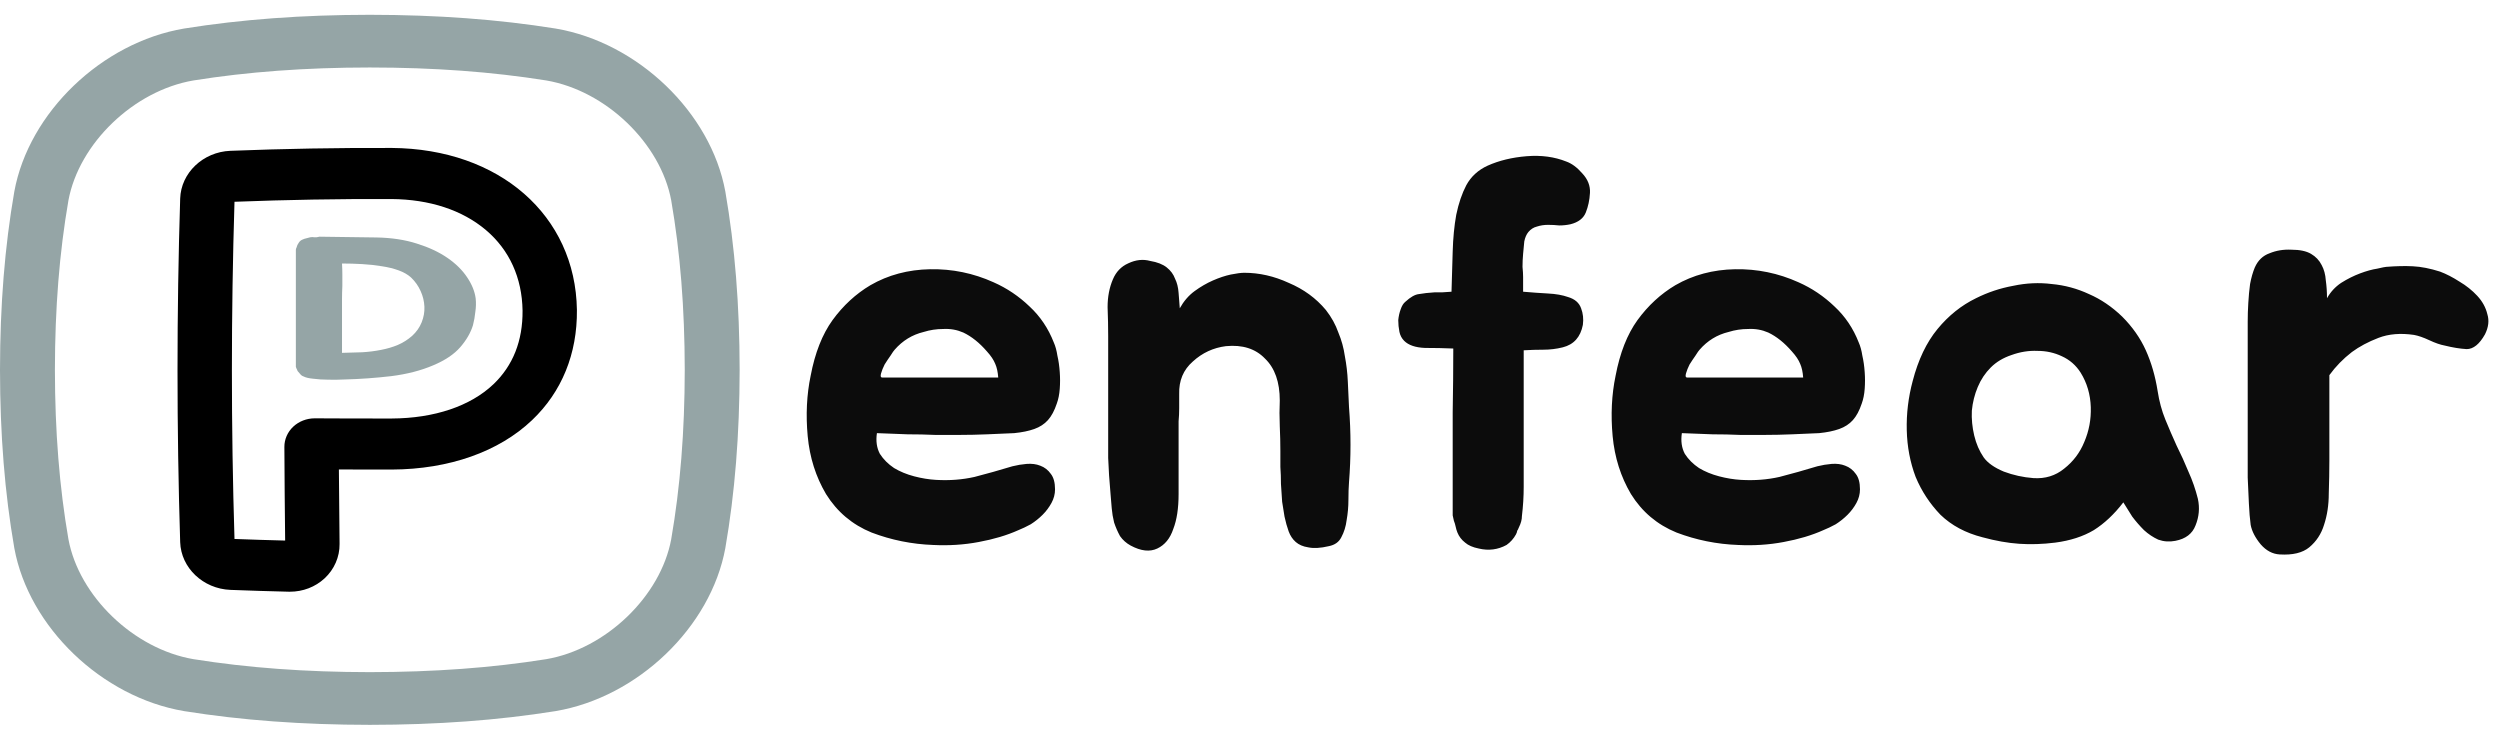
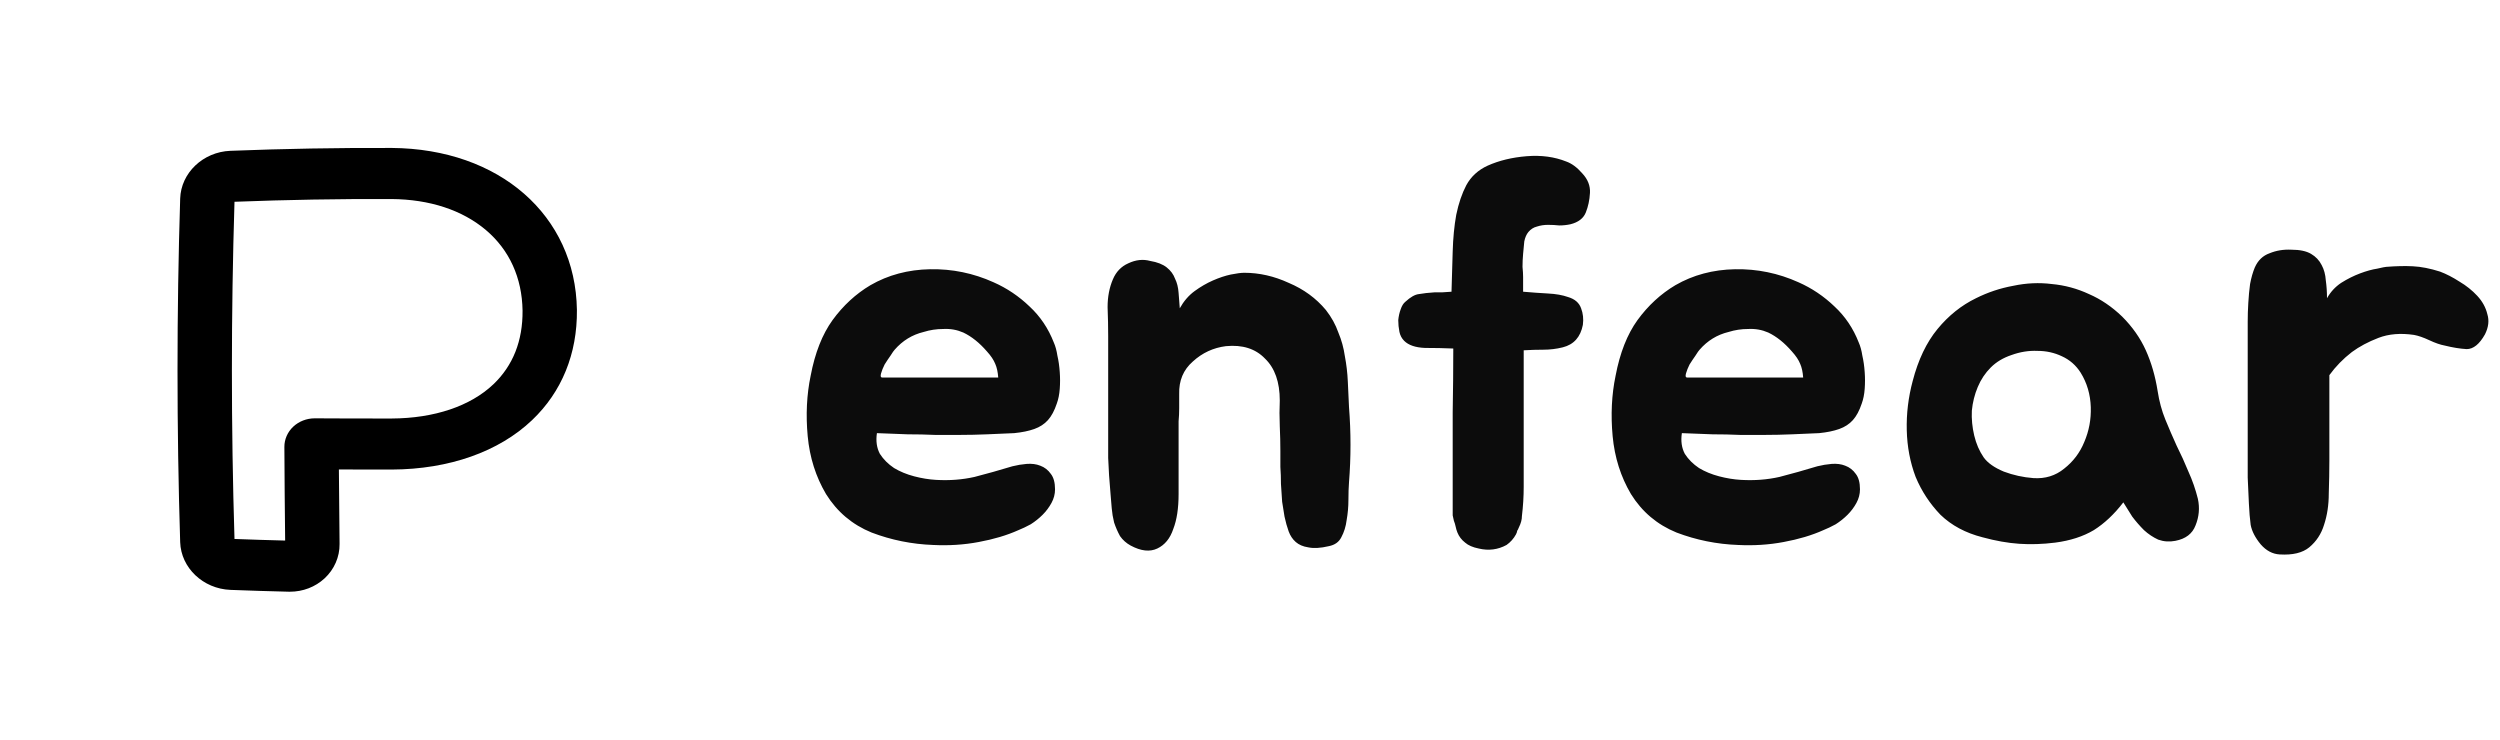
<svg xmlns="http://www.w3.org/2000/svg" width="169" height="50" viewBox="0 0 169 50" fill="none">
-   <path d="M49.031 12.941C48.05 7.607 43.118 2.872 37.562 1.93L37.543 1.927C33.667 1.308 29.564 1.005 24.998 1C20.434 1.005 16.331 1.308 12.457 1.927C12.451 1.928 12.444 1.929 12.438 1.93C6.881 2.873 1.95 7.607 0.969 12.941C0.968 12.947 0.967 12.953 0.966 12.959C0.321 16.679 0.005 20.616 0 25.002C0.005 29.386 0.321 33.324 0.966 37.041C0.967 37.047 0.968 37.053 0.969 37.059C1.95 42.393 6.881 47.127 12.438 48.07C12.444 48.071 12.451 48.072 12.457 48.073C16.333 48.692 20.436 48.995 25.002 49C29.564 48.995 33.667 48.692 37.543 48.073C37.549 48.072 37.556 48.071 37.562 48.07C43.118 47.128 48.049 42.393 49.031 37.059C49.032 37.053 49.033 37.047 49.034 37.041C49.679 33.321 49.994 29.384 50 24.997C49.995 20.617 49.679 16.679 49.034 12.958C49.033 12.952 49.032 12.946 49.031 12.94V12.941ZM45.375 36.448C44.659 40.312 40.95 43.874 36.924 44.56C33.253 45.145 29.352 45.432 25.002 45.437C20.648 45.432 16.746 45.145 13.075 44.559C9.049 43.872 5.34 40.311 4.625 36.447C4.016 32.926 3.717 29.181 3.712 25.001C3.717 20.82 4.016 17.074 4.625 13.551C5.341 9.687 9.05 6.126 13.075 5.439C16.745 4.853 20.646 4.566 24.998 4.562C29.352 4.566 33.253 4.853 36.925 5.438C40.95 6.125 44.659 9.686 45.375 13.55C45.984 17.074 46.283 20.82 46.289 24.996C46.284 29.177 45.985 32.923 45.375 36.446V36.448Z" fill="#95A5A6" />
  <path d="M26.479 10.002C22.861 9.988 19.194 10.053 15.572 10.195C13.725 10.27 12.235 11.687 12.18 13.424C11.94 21.129 11.94 28.942 12.18 36.649C12.235 38.384 13.726 39.801 15.574 39.876C16.878 39.926 18.201 39.968 19.504 39.999C19.534 39.999 19.564 40 19.594 40C20.479 40 21.31 39.681 21.942 39.097C22.595 38.493 22.965 37.648 22.955 36.775C22.936 35.106 22.92 33.417 22.909 31.737C24.107 31.742 25.305 31.742 26.489 31.742H26.495C30.359 31.724 33.723 30.538 35.967 28.402C37.979 26.488 39.028 23.913 38.999 20.956C38.999 20.952 38.999 20.949 38.999 20.946C38.901 14.555 33.754 10.053 26.477 10.001L26.479 10.002ZM33.351 25.979C31.799 27.456 29.36 28.277 26.483 28.291C24.764 28.294 23.016 28.29 21.285 28.279C21.281 28.279 21.276 28.279 21.273 28.279C20.733 28.279 20.206 28.484 19.824 28.842C19.439 29.202 19.221 29.702 19.224 30.212C19.234 32.315 19.252 34.443 19.276 36.542C18.137 36.514 16.987 36.477 15.852 36.434C15.618 28.87 15.618 21.202 15.852 13.64C19.374 13.504 22.945 13.441 26.458 13.455C29.042 13.474 31.252 14.2 32.85 15.553C34.434 16.894 35.29 18.776 35.325 20.994C35.343 23.039 34.678 24.717 33.351 25.98V25.979Z" fill="black" />
-   <path d="M32.156 20.173C32.187 20.467 32.18 20.769 32.133 21.08C32.102 21.391 32.049 21.693 31.972 21.987C31.817 22.493 31.532 22.987 31.116 23.467C30.7 23.947 30.092 24.356 29.291 24.693C28.459 25.049 27.511 25.293 26.448 25.427C25.385 25.551 24.329 25.627 23.282 25.653C22.927 25.671 22.565 25.676 22.196 25.667C21.841 25.667 21.494 25.644 21.156 25.6C20.878 25.573 20.67 25.524 20.532 25.453C20.454 25.427 20.393 25.391 20.347 25.347C20.3 25.302 20.262 25.258 20.231 25.213C20.185 25.169 20.146 25.124 20.116 25.08C20.1 25.027 20.077 24.973 20.046 24.92C20.031 24.876 20.015 24.836 20 24.8C20 24.756 20 24.716 20 24.68V17.067C20 17.004 20 16.947 20 16.893C20 16.84 20.015 16.787 20.046 16.733C20.077 16.609 20.123 16.507 20.185 16.427C20.247 16.32 20.331 16.244 20.439 16.2C20.532 16.156 20.624 16.124 20.716 16.107C20.809 16.08 20.894 16.058 20.971 16.04C21.063 16.022 21.156 16.022 21.248 16.04C21.356 16.049 21.471 16.036 21.595 16L25.454 16.053C26.471 16.071 27.38 16.209 28.181 16.467C28.983 16.716 29.668 17.036 30.238 17.427C30.808 17.818 31.255 18.258 31.579 18.747C31.902 19.227 32.095 19.702 32.156 20.173ZM27.858 22.707C28.151 22.44 28.366 22.133 28.505 21.787C28.644 21.44 28.705 21.089 28.69 20.733C28.674 20.369 28.59 20.018 28.436 19.68C28.282 19.333 28.066 19.027 27.788 18.76C27.573 18.564 27.295 18.404 26.956 18.28C26.617 18.156 26.24 18.062 25.824 18C25.408 17.929 24.961 17.88 24.484 17.853C24.021 17.827 23.567 17.813 23.12 17.813C23.135 18.071 23.143 18.32 23.143 18.56C23.143 18.8 23.143 19.053 23.143 19.32C23.128 19.64 23.12 19.951 23.12 20.253C23.12 20.556 23.12 20.849 23.12 21.133V23.853C23.598 23.844 24.052 23.831 24.484 23.813C24.93 23.787 25.354 23.733 25.755 23.653C26.171 23.573 26.548 23.462 26.887 23.32C27.241 23.169 27.565 22.964 27.858 22.707Z" fill="#95A5A6" />
  <path d="M68.44 31.52C68.76 31.44 69.08 31.387 69.4 31.36C69.747 31.333 70.053 31.373 70.32 31.48C70.613 31.587 70.853 31.773 71.04 32.04C71.227 32.28 71.32 32.627 71.32 33.08C71.32 33.4 71.24 33.707 71.08 34C70.92 34.293 70.72 34.56 70.48 34.8C70.24 35.04 69.973 35.253 69.68 35.44C69.387 35.6 69.107 35.733 68.84 35.84C68.067 36.187 67.173 36.453 66.16 36.64C65.173 36.827 64.147 36.893 63.08 36.84C61.64 36.787 60.253 36.507 58.92 36C57.613 35.467 56.587 34.6 55.84 33.4C55.147 32.227 54.733 30.92 54.6 29.48C54.467 28.04 54.533 26.68 54.8 25.4C55.093 23.853 55.587 22.6 56.28 21.64C57 20.653 57.853 19.867 58.84 19.28C60.04 18.587 61.387 18.227 62.88 18.2C64.373 18.173 65.8 18.467 67.16 19.08C68.067 19.48 68.88 20.027 69.6 20.72C70.32 21.387 70.867 22.2 71.24 23.16C71.347 23.4 71.427 23.693 71.48 24.04C71.56 24.387 71.613 24.76 71.64 25.16C71.667 25.533 71.667 25.907 71.64 26.28C71.613 26.653 71.547 26.987 71.44 27.28C71.28 27.76 71.08 28.133 70.84 28.4C70.6 28.667 70.293 28.867 69.92 29C69.547 29.133 69.093 29.227 68.56 29.28C68.053 29.307 67.44 29.333 66.72 29.36C66.08 29.387 65.48 29.4 64.92 29.4C64.36 29.4 63.787 29.4 63.2 29.4C62.613 29.373 62 29.36 61.36 29.36C60.747 29.333 60.053 29.307 59.28 29.28C59.2 29.813 59.267 30.28 59.48 30.68C59.72 31.053 60.04 31.373 60.44 31.64C60.84 31.88 61.293 32.067 61.8 32.2C62.307 32.333 62.8 32.413 63.28 32.44C64.187 32.493 65.053 32.427 65.88 32.24C66.707 32.027 67.56 31.787 68.44 31.52ZM66.72 23.76C66.213 23.173 65.68 22.747 65.12 22.48C64.693 22.293 64.24 22.213 63.76 22.24C63.307 22.24 62.867 22.307 62.44 22.44C61.667 22.627 61.013 23.027 60.48 23.64C60.427 23.693 60.333 23.827 60.2 24.04C60.067 24.227 59.933 24.427 59.8 24.64C59.693 24.853 59.613 25.053 59.56 25.24C59.507 25.427 59.533 25.52 59.64 25.52H67.48C67.453 25.147 67.387 24.84 67.28 24.6C67.173 24.333 66.987 24.053 66.72 23.76ZM74.913 22.72C74.913 22.107 74.9 21.453 74.873 20.76C74.873 20.067 74.993 19.44 75.233 18.88C75.447 18.373 75.793 18.013 76.273 17.8C76.78 17.56 77.273 17.507 77.753 17.64C78.233 17.72 78.607 17.867 78.873 18.08C79.14 18.293 79.327 18.547 79.433 18.84C79.567 19.107 79.647 19.427 79.673 19.8C79.7 20.147 79.727 20.493 79.753 20.84C80.02 20.36 80.353 19.973 80.753 19.68C81.153 19.387 81.567 19.147 81.993 18.96C82.42 18.773 82.82 18.64 83.193 18.56C83.593 18.48 83.9 18.44 84.113 18.44C85.127 18.44 86.127 18.667 87.113 19.12C88.127 19.547 88.967 20.16 89.633 20.96C90.007 21.44 90.287 21.947 90.473 22.48C90.687 22.987 90.833 23.52 90.913 24.08C91.02 24.64 91.087 25.213 91.113 25.8C91.14 26.36 91.167 26.933 91.193 27.52C91.327 29.227 91.327 30.92 91.193 32.6C91.167 32.947 91.153 33.347 91.153 33.8C91.153 34.253 91.113 34.707 91.033 35.16C90.98 35.587 90.86 35.973 90.673 36.32C90.513 36.64 90.233 36.84 89.833 36.92C89.273 37.053 88.807 37.08 88.433 37C88.087 36.947 87.807 36.827 87.593 36.64C87.38 36.453 87.22 36.213 87.113 35.92C87.007 35.627 86.913 35.293 86.833 34.92C86.78 34.627 86.727 34.293 86.673 33.92C86.647 33.52 86.62 33.12 86.593 32.72C86.593 32.32 86.58 31.933 86.553 31.56C86.553 31.16 86.553 30.8 86.553 30.48C86.553 29.973 86.54 29.413 86.513 28.8C86.487 28.187 86.487 27.613 86.513 27.08C86.513 25.827 86.18 24.88 85.513 24.24C84.873 23.573 83.993 23.293 82.873 23.4C82.02 23.507 81.273 23.853 80.633 24.44C79.993 25 79.687 25.733 79.713 26.64C79.713 26.987 79.713 27.307 79.713 27.6C79.713 27.893 79.7 28.187 79.673 28.48C79.673 28.773 79.673 29.093 79.673 29.44C79.673 29.787 79.673 30.173 79.673 30.6C79.673 31.48 79.673 32.413 79.673 33.4C79.673 34.36 79.553 35.147 79.313 35.76C79.1 36.4 78.74 36.84 78.233 37.08C77.727 37.32 77.127 37.253 76.433 36.88C76.14 36.72 75.9 36.507 75.713 36.24C75.553 35.947 75.42 35.64 75.313 35.32C75.233 35 75.18 34.68 75.153 34.36C75.127 34.013 75.1 33.693 75.073 33.4C74.993 32.52 74.94 31.707 74.913 30.96C74.913 30.187 74.913 29.36 74.913 28.48V22.72ZM106.002 20.08C106.455 20.213 106.749 20.467 106.882 20.84C107.015 21.187 107.055 21.56 107.002 21.96C106.842 22.787 106.389 23.293 105.642 23.48C105.215 23.587 104.775 23.64 104.322 23.64C103.895 23.64 103.455 23.653 103.002 23.68V32.92C103.002 33.56 102.962 34.213 102.882 34.88C102.882 35.12 102.815 35.373 102.682 35.64C102.629 35.773 102.589 35.853 102.562 35.88C102.562 35.933 102.535 36.013 102.482 36.12C102.322 36.413 102.109 36.653 101.842 36.84C101.255 37.16 100.629 37.24 99.962 37.08C99.562 37 99.255 36.867 99.042 36.68C98.802 36.493 98.629 36.267 98.522 36C98.469 35.867 98.428 35.733 98.402 35.6C98.375 35.467 98.335 35.333 98.282 35.2C98.255 35.067 98.228 34.947 98.202 34.84C98.202 34.707 98.202 34.6 98.202 34.52V32.2C98.202 30.813 98.202 29.373 98.202 27.88C98.228 26.387 98.242 24.947 98.242 23.56C97.629 23.533 96.989 23.52 96.322 23.52C95.682 23.493 95.215 23.333 94.922 23.04C94.762 22.88 94.655 22.68 94.602 22.44C94.549 22.173 94.522 21.907 94.522 21.64C94.549 21.373 94.602 21.133 94.682 20.92C94.762 20.68 94.868 20.507 95.002 20.4C95.349 20.08 95.655 19.907 95.922 19.88C96.215 19.827 96.575 19.787 97.002 19.76C97.055 19.76 97.228 19.76 97.522 19.76C97.842 19.733 98.042 19.72 98.122 19.72C98.148 18.813 98.175 17.907 98.202 17C98.228 16.093 98.308 15.267 98.442 14.52C98.602 13.747 98.829 13.08 99.122 12.52C99.442 11.933 99.922 11.493 100.562 11.2C101.335 10.853 102.215 10.64 103.202 10.56C104.189 10.48 105.082 10.6 105.882 10.92C106.255 11.053 106.615 11.32 106.962 11.72C107.335 12.12 107.509 12.56 107.482 13.04C107.455 13.52 107.362 13.96 107.202 14.36C107.042 14.76 106.695 15.027 106.162 15.16C105.922 15.213 105.669 15.24 105.402 15.24C105.162 15.213 104.909 15.2 104.642 15.2C104.375 15.2 104.122 15.24 103.882 15.32C103.669 15.373 103.482 15.493 103.322 15.68C103.189 15.84 103.095 16.053 103.042 16.32C103.015 16.587 102.989 16.867 102.962 17.16C102.935 17.453 102.922 17.747 102.922 18.04C102.949 18.307 102.962 18.533 102.962 18.72V19.72C103.575 19.773 104.135 19.813 104.642 19.84C105.175 19.867 105.629 19.947 106.002 20.08ZM122.854 31.52C123.174 31.44 123.494 31.387 123.814 31.36C124.161 31.333 124.467 31.373 124.734 31.48C125.027 31.587 125.267 31.773 125.454 32.04C125.641 32.28 125.734 32.627 125.734 33.08C125.734 33.4 125.654 33.707 125.494 34C125.334 34.293 125.134 34.56 124.894 34.8C124.654 35.04 124.387 35.253 124.094 35.44C123.801 35.6 123.521 35.733 123.254 35.84C122.481 36.187 121.587 36.453 120.574 36.64C119.587 36.827 118.561 36.893 117.494 36.84C116.054 36.787 114.667 36.507 113.334 36C112.027 35.467 111.001 34.6 110.254 33.4C109.561 32.227 109.147 30.92 109.014 29.48C108.881 28.04 108.947 26.68 109.214 25.4C109.507 23.853 110.001 22.6 110.694 21.64C111.414 20.653 112.267 19.867 113.254 19.28C114.454 18.587 115.801 18.227 117.294 18.2C118.787 18.173 120.214 18.467 121.574 19.08C122.481 19.48 123.294 20.027 124.014 20.72C124.734 21.387 125.281 22.2 125.654 23.16C125.761 23.4 125.841 23.693 125.894 24.04C125.974 24.387 126.027 24.76 126.054 25.16C126.081 25.533 126.081 25.907 126.054 26.28C126.027 26.653 125.961 26.987 125.854 27.28C125.694 27.76 125.494 28.133 125.254 28.4C125.014 28.667 124.707 28.867 124.334 29C123.961 29.133 123.507 29.227 122.974 29.28C122.467 29.307 121.854 29.333 121.134 29.36C120.494 29.387 119.894 29.4 119.334 29.4C118.774 29.4 118.201 29.4 117.614 29.4C117.027 29.373 116.414 29.36 115.774 29.36C115.161 29.333 114.467 29.307 113.694 29.28C113.614 29.813 113.681 30.28 113.894 30.68C114.134 31.053 114.454 31.373 114.854 31.64C115.254 31.88 115.707 32.067 116.214 32.2C116.721 32.333 117.214 32.413 117.694 32.44C118.601 32.493 119.467 32.427 120.294 32.24C121.121 32.027 121.974 31.787 122.854 31.52ZM121.134 23.76C120.627 23.173 120.094 22.747 119.534 22.48C119.107 22.293 118.654 22.213 118.174 22.24C117.721 22.24 117.281 22.307 116.854 22.44C116.081 22.627 115.427 23.027 114.894 23.64C114.841 23.693 114.747 23.827 114.614 24.04C114.481 24.227 114.347 24.427 114.214 24.64C114.107 24.853 114.027 25.053 113.974 25.24C113.921 25.427 113.947 25.52 114.054 25.52H121.894C121.867 25.147 121.801 24.84 121.694 24.6C121.587 24.333 121.401 24.053 121.134 23.76ZM133.577 20.16C134.377 19.76 135.217 19.48 136.097 19.32C136.977 19.133 137.844 19.093 138.697 19.2C139.577 19.28 140.417 19.507 141.217 19.88C142.017 20.227 142.764 20.733 143.457 21.4C144.15 22.093 144.684 22.853 145.057 23.68C145.43 24.507 145.697 25.427 145.857 26.44C145.964 27.133 146.137 27.773 146.377 28.36C146.617 28.947 146.87 29.533 147.137 30.12C147.43 30.707 147.697 31.293 147.937 31.88C148.204 32.467 148.417 33.08 148.577 33.72C148.71 34.333 148.657 34.933 148.417 35.52C148.204 36.08 147.75 36.427 147.057 36.56C146.657 36.64 146.27 36.613 145.897 36.48C145.55 36.32 145.23 36.107 144.937 35.84C144.644 35.547 144.377 35.24 144.137 34.92C143.924 34.573 143.724 34.253 143.537 33.96C142.924 34.76 142.257 35.387 141.537 35.84C140.817 36.267 139.95 36.547 138.937 36.68C138.084 36.787 137.27 36.813 136.497 36.76C135.724 36.707 134.897 36.56 134.017 36.32C132.87 36.027 131.924 35.52 131.177 34.8C130.457 34.053 129.897 33.2 129.497 32.24C129.124 31.253 128.924 30.2 128.897 29.08C128.87 27.96 129.004 26.853 129.297 25.76C129.67 24.32 130.23 23.147 130.977 22.24C131.724 21.333 132.59 20.64 133.577 20.16ZM134.577 24.84C134.204 25.213 133.91 25.653 133.697 26.16C133.484 26.667 133.35 27.2 133.297 27.76C133.27 28.32 133.324 28.88 133.457 29.44C133.59 30 133.804 30.493 134.097 30.92C134.364 31.293 134.817 31.613 135.457 31.88C136.097 32.12 136.764 32.267 137.457 32.32C138.257 32.373 138.95 32.16 139.537 31.68C140.15 31.2 140.604 30.6 140.897 29.88C141.217 29.133 141.364 28.347 141.337 27.52C141.31 26.667 141.084 25.893 140.657 25.2C140.337 24.693 139.91 24.32 139.377 24.08C138.87 23.84 138.324 23.72 137.737 23.72C137.15 23.693 136.564 23.787 135.977 24C135.417 24.187 134.95 24.467 134.577 24.84ZM151.945 22.84C151.945 22.52 151.945 22.16 151.945 21.76C151.945 21.333 151.958 20.907 151.985 20.48C152.011 20.027 152.051 19.6 152.105 19.2C152.185 18.773 152.291 18.4 152.425 18.08C152.638 17.6 152.971 17.28 153.425 17.12C153.878 16.933 154.371 16.853 154.905 16.88C155.465 16.88 155.905 16.973 156.225 17.16C156.545 17.347 156.785 17.6 156.945 17.92C157.105 18.213 157.198 18.56 157.225 18.96C157.278 19.333 157.305 19.733 157.305 20.16C157.545 19.733 157.865 19.387 158.265 19.12C158.691 18.853 159.118 18.64 159.545 18.48C159.971 18.32 160.358 18.213 160.705 18.16C161.051 18.08 161.251 18.04 161.305 18.04C161.971 17.987 162.571 17.973 163.105 18C163.665 18.027 164.278 18.147 164.945 18.36C165.371 18.52 165.811 18.747 166.265 19.04C166.718 19.307 167.118 19.627 167.465 20C167.811 20.373 168.038 20.787 168.145 21.24C168.278 21.667 168.225 22.12 167.985 22.6C167.611 23.267 167.198 23.6 166.745 23.6C166.291 23.573 165.798 23.493 165.265 23.36C164.971 23.307 164.625 23.187 164.225 23C163.825 22.813 163.478 22.693 163.185 22.64C162.278 22.507 161.478 22.573 160.785 22.84C160.091 23.107 159.491 23.427 158.985 23.8C158.398 24.253 157.891 24.773 157.465 25.36V31.12C157.465 31.84 157.451 32.587 157.425 33.36C157.425 34.133 157.318 34.84 157.105 35.48C156.918 36.093 156.585 36.6 156.105 37C155.651 37.373 154.985 37.533 154.105 37.48C153.625 37.453 153.198 37.227 152.825 36.8C152.451 36.347 152.225 35.907 152.145 35.48C152.091 35.08 152.051 34.6 152.025 34.04C151.998 33.48 151.971 32.893 151.945 32.28C151.945 31.667 151.945 31.053 151.945 30.44C151.945 29.8 151.945 29.213 151.945 28.68V22.84Z" fill="#0C0C0C" />
</svg>